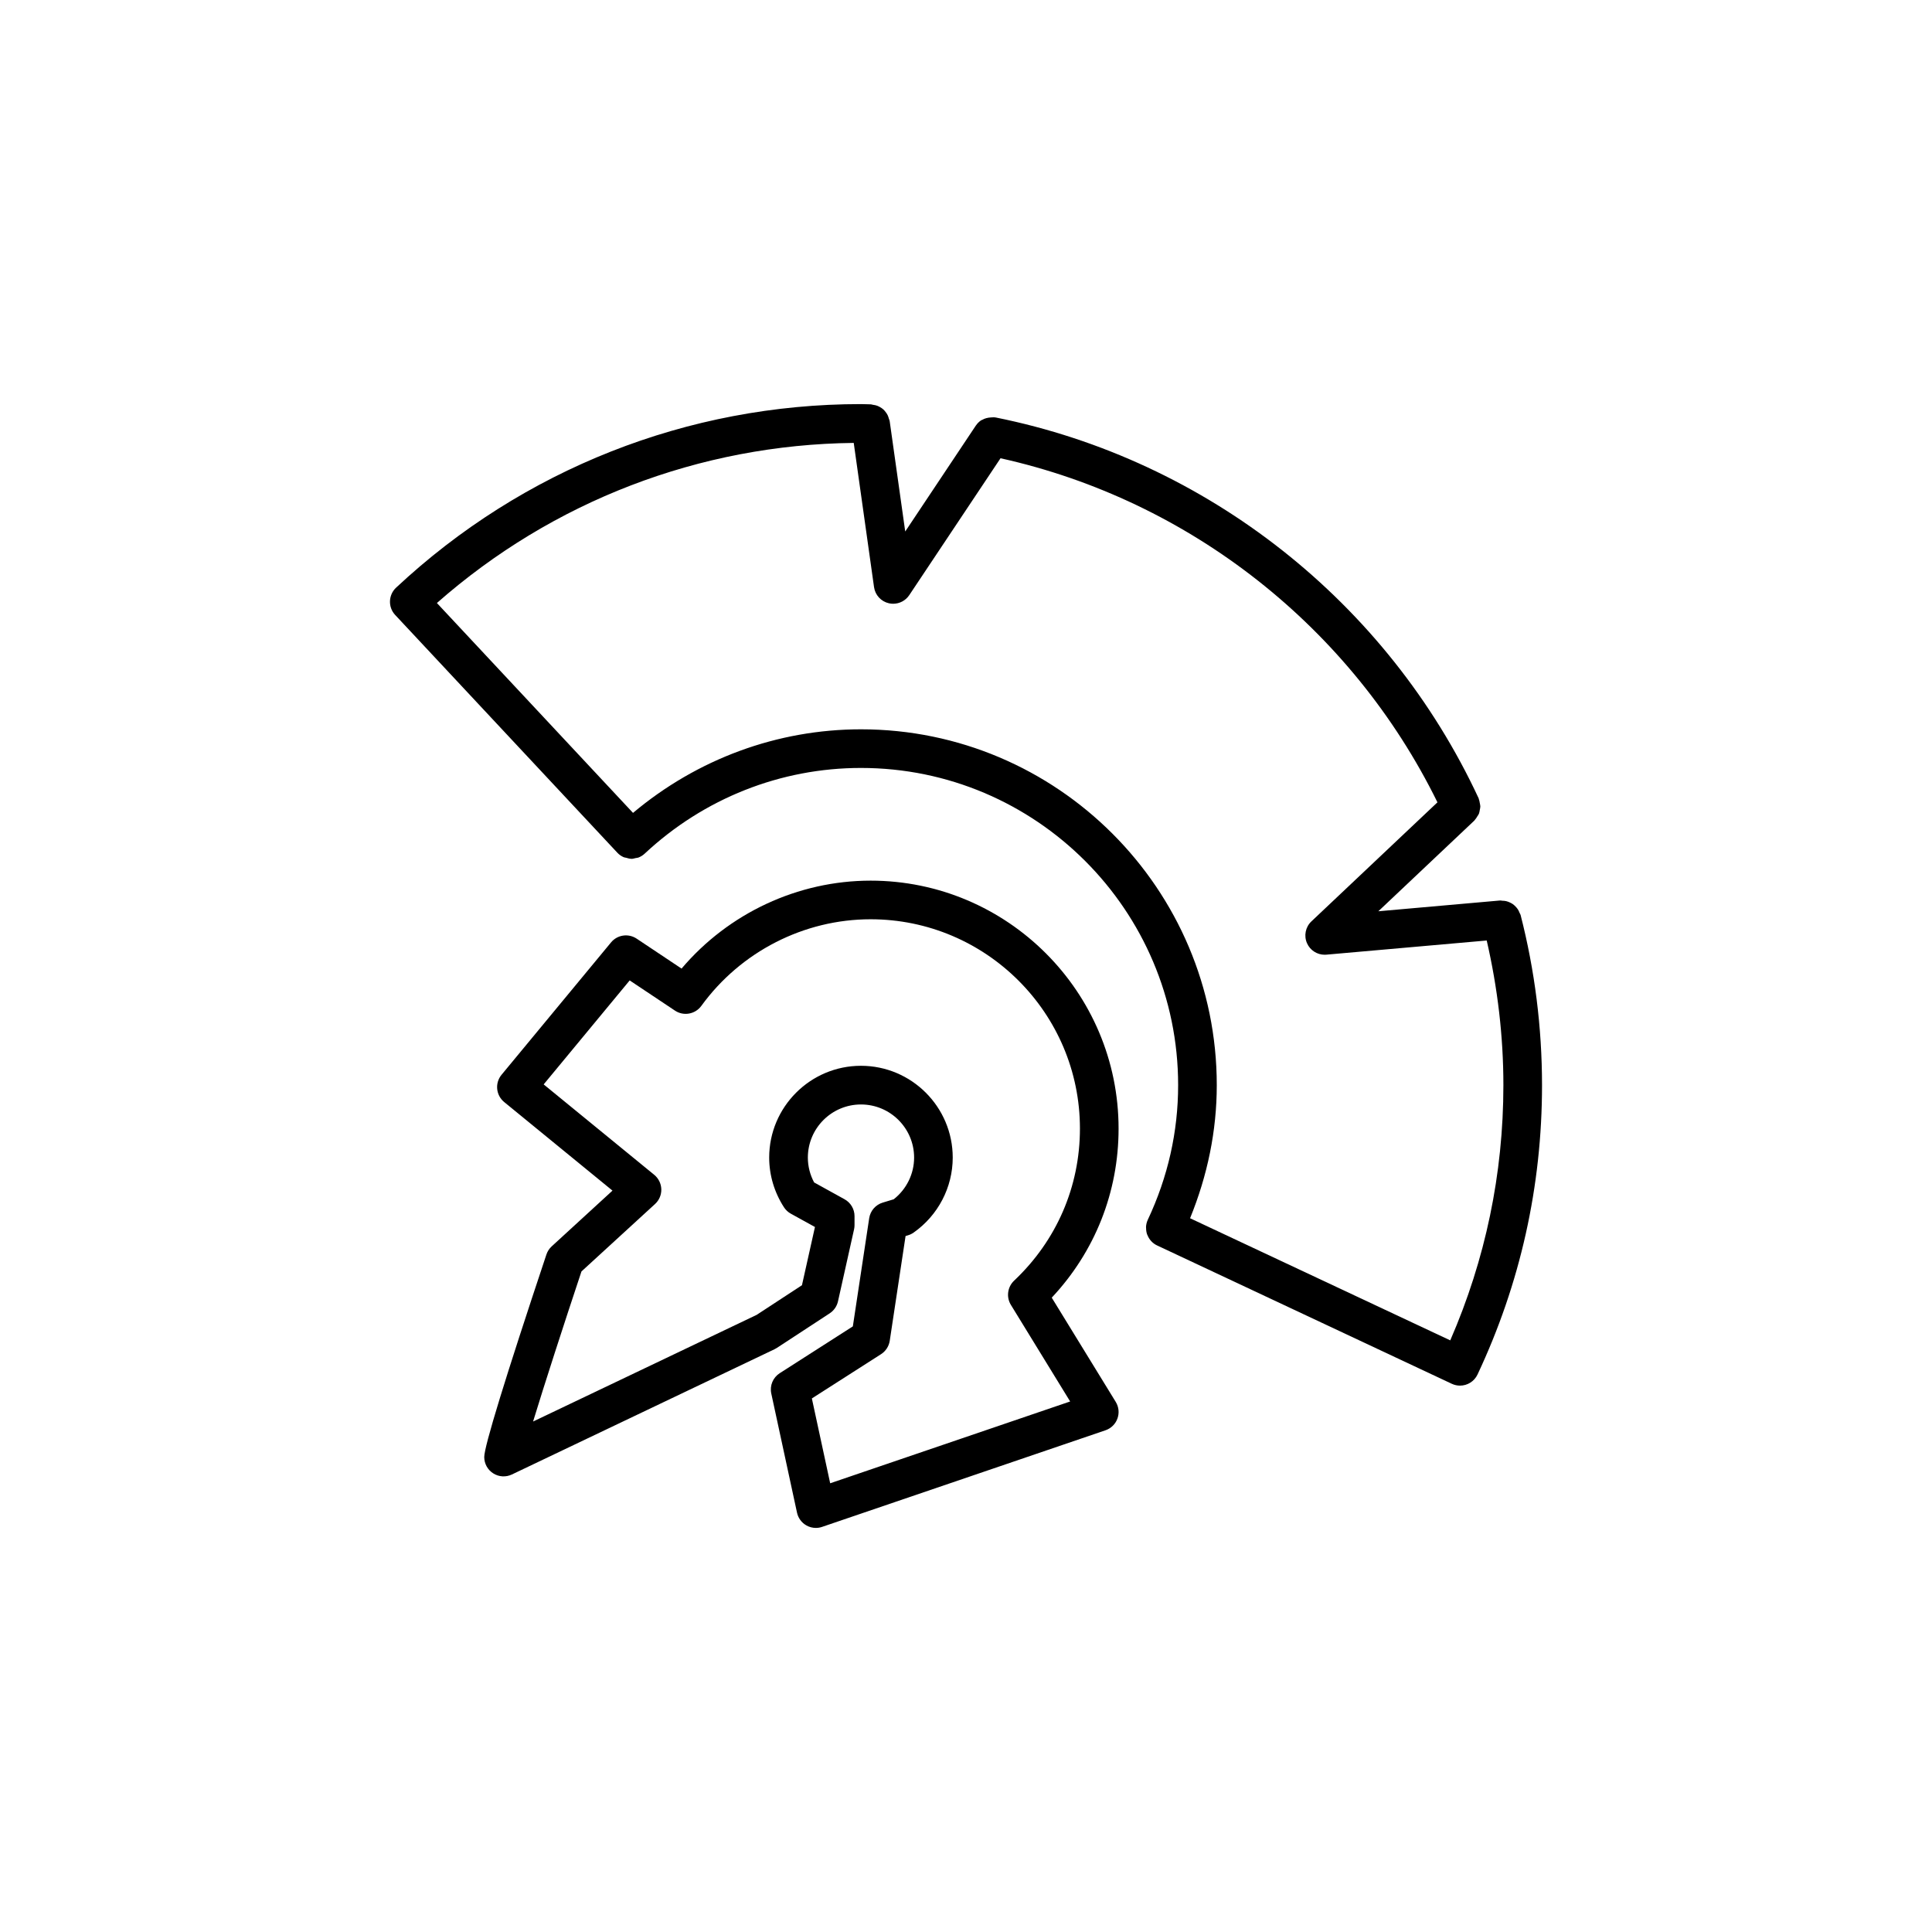
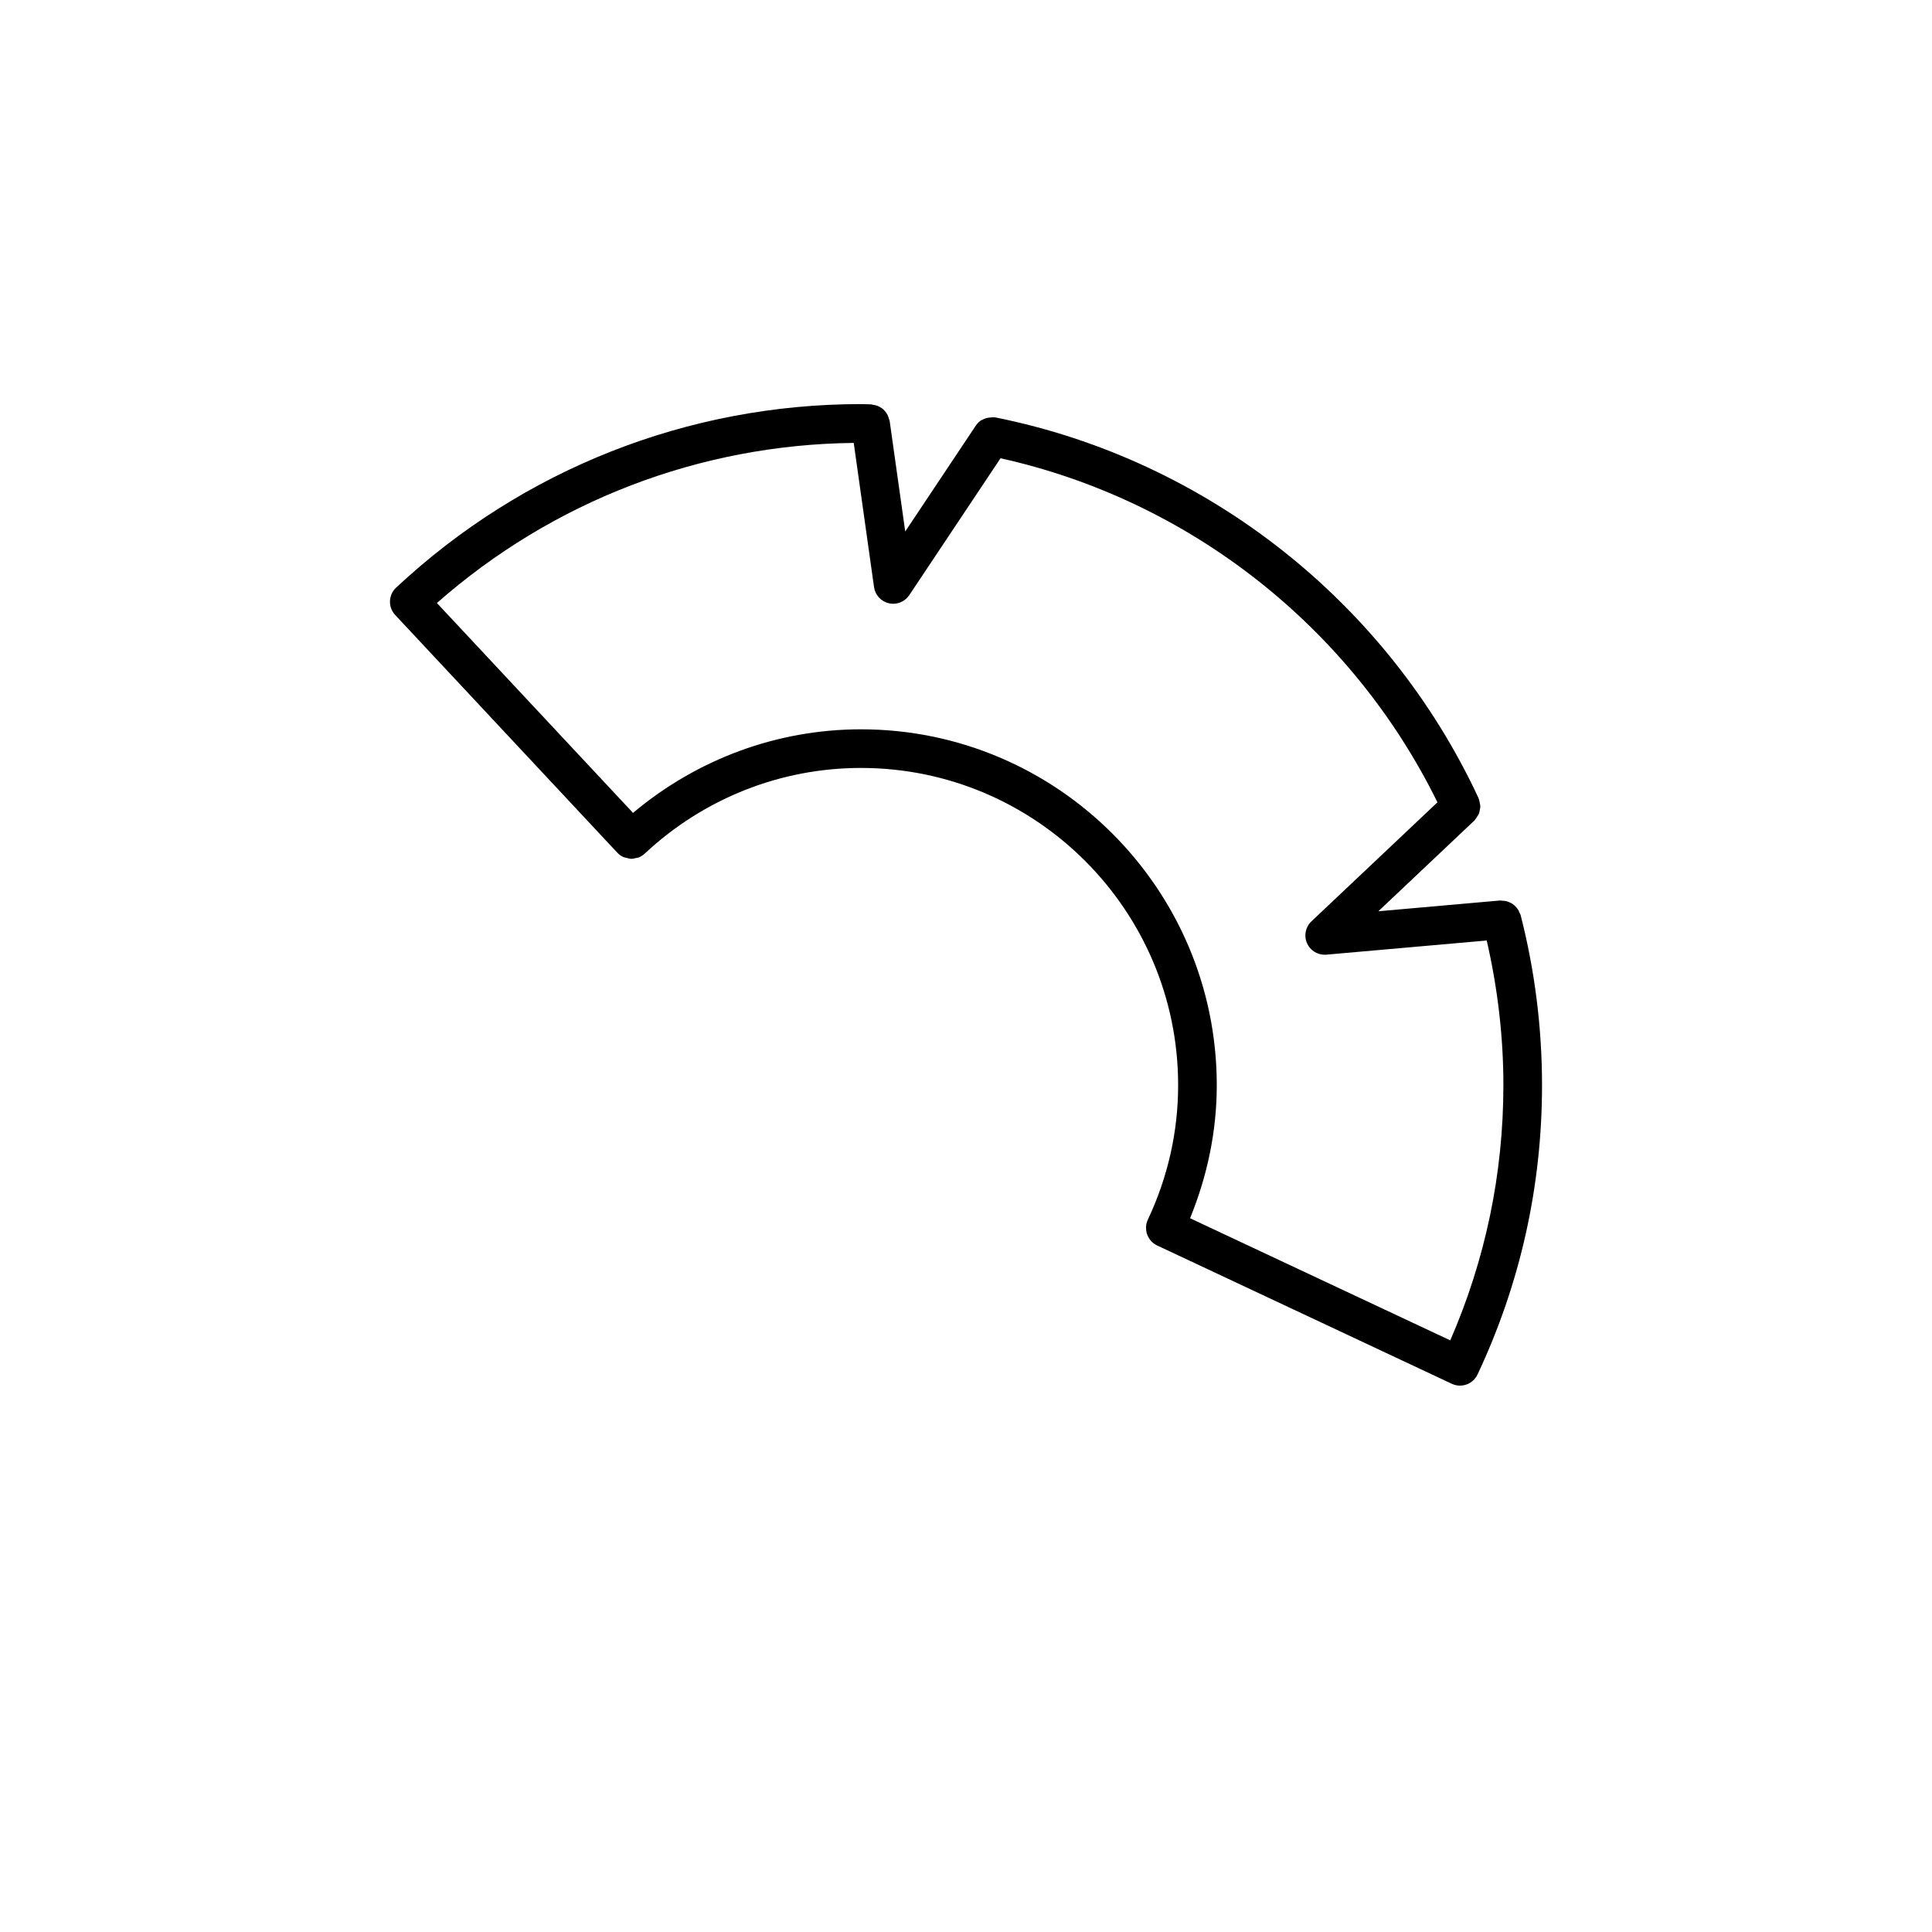
<svg xmlns="http://www.w3.org/2000/svg" version="1.1" id="Layer_1" x="0px" y="0px" width="100px" height="100px" viewBox="0 0 100 100" enable-background="new 0 0 100 100" xml:space="preserve">
  <g>
-     <path d="M45.064,45.582c-3.767,0-7.357,1.686-9.787,4.552l-2.324-1.55c-0.428-0.285-1-0.2-1.325,0.194L25.96,55.63   c-0.17,0.205-0.251,0.47-0.225,0.734c0.025,0.266,0.156,0.509,0.362,0.678l5.605,4.584l-3.148,2.887   c-0.125,0.115-0.219,0.26-0.272,0.421c-2.136,6.406-3.218,9.933-3.218,10.482c0,0.344,0.176,0.662,0.467,0.846   c0.29,0.184,0.654,0.205,0.964,0.057l13.592-6.482c0.04-0.02,0.079-0.041,0.117-0.065l2.742-1.795   c0.218-0.143,0.371-0.365,0.428-0.619l0.832-3.729c0.017-0.071,0.024-0.145,0.024-0.218v-0.463c0-0.364-0.198-0.699-0.517-0.875   l-1.574-0.87c-0.213-0.398-0.325-0.839-0.325-1.286c0-1.517,1.233-2.75,2.75-2.75s2.75,1.233,2.75,2.75   c0,0.841-0.392,1.637-1.055,2.157l-0.57,0.173c-0.37,0.111-0.642,0.426-0.7,0.808l-0.846,5.598l-3.784,2.423   c-0.352,0.225-0.526,0.645-0.438,1.053l1.332,6.167c0.061,0.279,0.237,0.519,0.485,0.659c0.151,0.086,0.321,0.13,0.492,0.13   c0.108,0,0.218-0.018,0.322-0.054l14.668-5c0.288-0.098,0.516-0.321,0.618-0.607c0.104-0.286,0.071-0.603-0.088-0.862l-3.312-5.395   c2.237-2.386,3.459-5.462,3.459-8.749C57.898,51.339,52.142,45.582,45.064,45.582z M52.323,67.54l3.068,5l-12.421,4.234   l-0.948-4.391l3.58-2.291c0.243-0.155,0.407-0.408,0.451-0.693l0.819-5.422l0.131-0.04c0.103-0.03,0.198-0.077,0.286-0.139   c1.268-0.891,2.024-2.342,2.024-3.883c0-2.619-2.131-4.75-4.75-4.75s-4.75,2.131-4.75,4.75c0,0.91,0.265,1.8,0.765,2.573   c0.09,0.139,0.212,0.253,0.356,0.332l1.248,0.689l-0.673,3.014l-2.346,1.535l-11.571,5.52c0.586-1.922,1.567-4.953,2.504-7.768   l3.809-3.491c0.214-0.196,0.332-0.476,0.324-0.766c-0.009-0.29-0.143-0.563-0.367-0.746l-5.722-4.679l4.452-5.382l2.344,1.563   c0.446,0.298,1.049,0.188,1.364-0.244c2.038-2.809,5.314-4.484,8.763-4.484c5.974,0,10.834,4.86,10.834,10.834   c0,3.004-1.211,5.8-3.409,7.873C52.146,66.614,52.076,67.136,52.323,67.54z" />
    <path d="M78.705,47.356c-0.011-0.041-0.038-0.071-0.054-0.11c-0.023-0.061-0.048-0.118-0.083-0.173   c-0.037-0.057-0.078-0.104-0.124-0.152c-0.044-0.045-0.087-0.086-0.139-0.123c-0.052-0.036-0.105-0.063-0.163-0.09   c-0.06-0.027-0.119-0.05-0.184-0.065c-0.063-0.015-0.126-0.019-0.192-0.021c-0.04-0.001-0.077-0.017-0.118-0.013l-6.305,0.558   l4.972-4.697c0.009-0.009,0.013-0.021,0.021-0.03c0.053-0.054,0.089-0.118,0.128-0.182c0.03-0.048,0.065-0.092,0.087-0.144   c0.024-0.062,0.03-0.127,0.043-0.192c0.011-0.061,0.028-0.119,0.028-0.181c0-0.061-0.019-0.12-0.029-0.181   c-0.013-0.068-0.021-0.135-0.048-0.199c-0.006-0.014-0.004-0.027-0.01-0.04C71.815,31.172,62.47,23.803,51.534,21.608   c-0.002,0-0.004,0-0.006,0c-0.082-0.016-0.164-0.005-0.246-0.001c-0.157,0.009-0.306,0.046-0.438,0.122   c-0.019,0.011-0.041,0.013-0.06,0.025c-0.108,0.072-0.202,0.166-0.276,0.276c-0.001,0.001-0.002,0.002-0.003,0.003l-3.651,5.477   l-0.806-5.722c-0.006-0.042-0.029-0.075-0.04-0.115c-0.018-0.064-0.035-0.125-0.064-0.184c-0.03-0.063-0.068-0.116-0.11-0.17   c-0.035-0.045-0.069-0.087-0.111-0.125c-0.055-0.05-0.113-0.088-0.178-0.124C45.498,21.044,45.452,21.02,45.4,21   c-0.068-0.025-0.139-0.037-0.213-0.047c-0.039-0.005-0.072-0.023-0.111-0.024l-0.185-0.005c-0.108-0.004-0.218-0.008-0.327-0.008   c-8.963,0-17.509,3.374-24.062,9.501c-0.403,0.377-0.425,1.01-0.048,1.413l11.5,12.307c0.097,0.104,0.21,0.181,0.332,0.233   c0.039,0.017,0.082,0.017,0.122,0.028c0.087,0.024,0.173,0.052,0.262,0.053c0.005,0,0.01,0.003,0.015,0.003   c0.073,0,0.145-0.024,0.216-0.04c0.046-0.011,0.093-0.009,0.138-0.025c0.118-0.045,0.23-0.111,0.329-0.204   c3.061-2.86,7.036-4.436,11.196-4.436c9.052,0,16.416,7.364,16.416,16.417c0,2.41-0.528,4.754-1.569,6.967   c-0.059,0.125-0.089,0.257-0.094,0.387c-0.001,0.01,0.004,0.019,0.004,0.028c-0.001,0.12,0.015,0.239,0.055,0.351   c0.002,0.005,0.007,0.009,0.009,0.015c0.089,0.233,0.262,0.436,0.506,0.551c0.001,0,0.001,0,0.002,0l15.25,7.159   c0.001,0,0.001,0.001,0.002,0.001c0.138,0.064,0.282,0.095,0.425,0.095c0.376,0,0.735-0.212,0.906-0.574   c2.216-4.711,3.339-9.75,3.339-14.979C79.814,53.186,79.441,50.222,78.705,47.356z M75.065,69.377l-13.467-6.321   c0.899-2.207,1.382-4.517,1.382-6.89c0-10.155-8.262-18.417-18.416-18.417c-4.335,0-8.48,1.54-11.799,4.326L22.614,31.212   c5.984-5.27,13.592-8.198,21.575-8.287l1.051,7.465c0.058,0.411,0.363,0.743,0.768,0.835c0.074,0.018,0.149,0.025,0.223,0.025   c0.329,0,0.644-0.163,0.832-0.445l4.724-7.086c9.802,2.175,18.171,8.766,22.615,17.809l-6.523,6.162   c-0.31,0.292-0.4,0.748-0.226,1.137c0.162,0.361,0.521,0.59,0.912,0.59c0.029,0,0.059-0.001,0.088-0.004l8.299-0.733   c0.563,2.446,0.863,4.958,0.863,7.487C77.814,60.762,76.883,65.198,75.065,69.377z" />
  </g>
</svg>